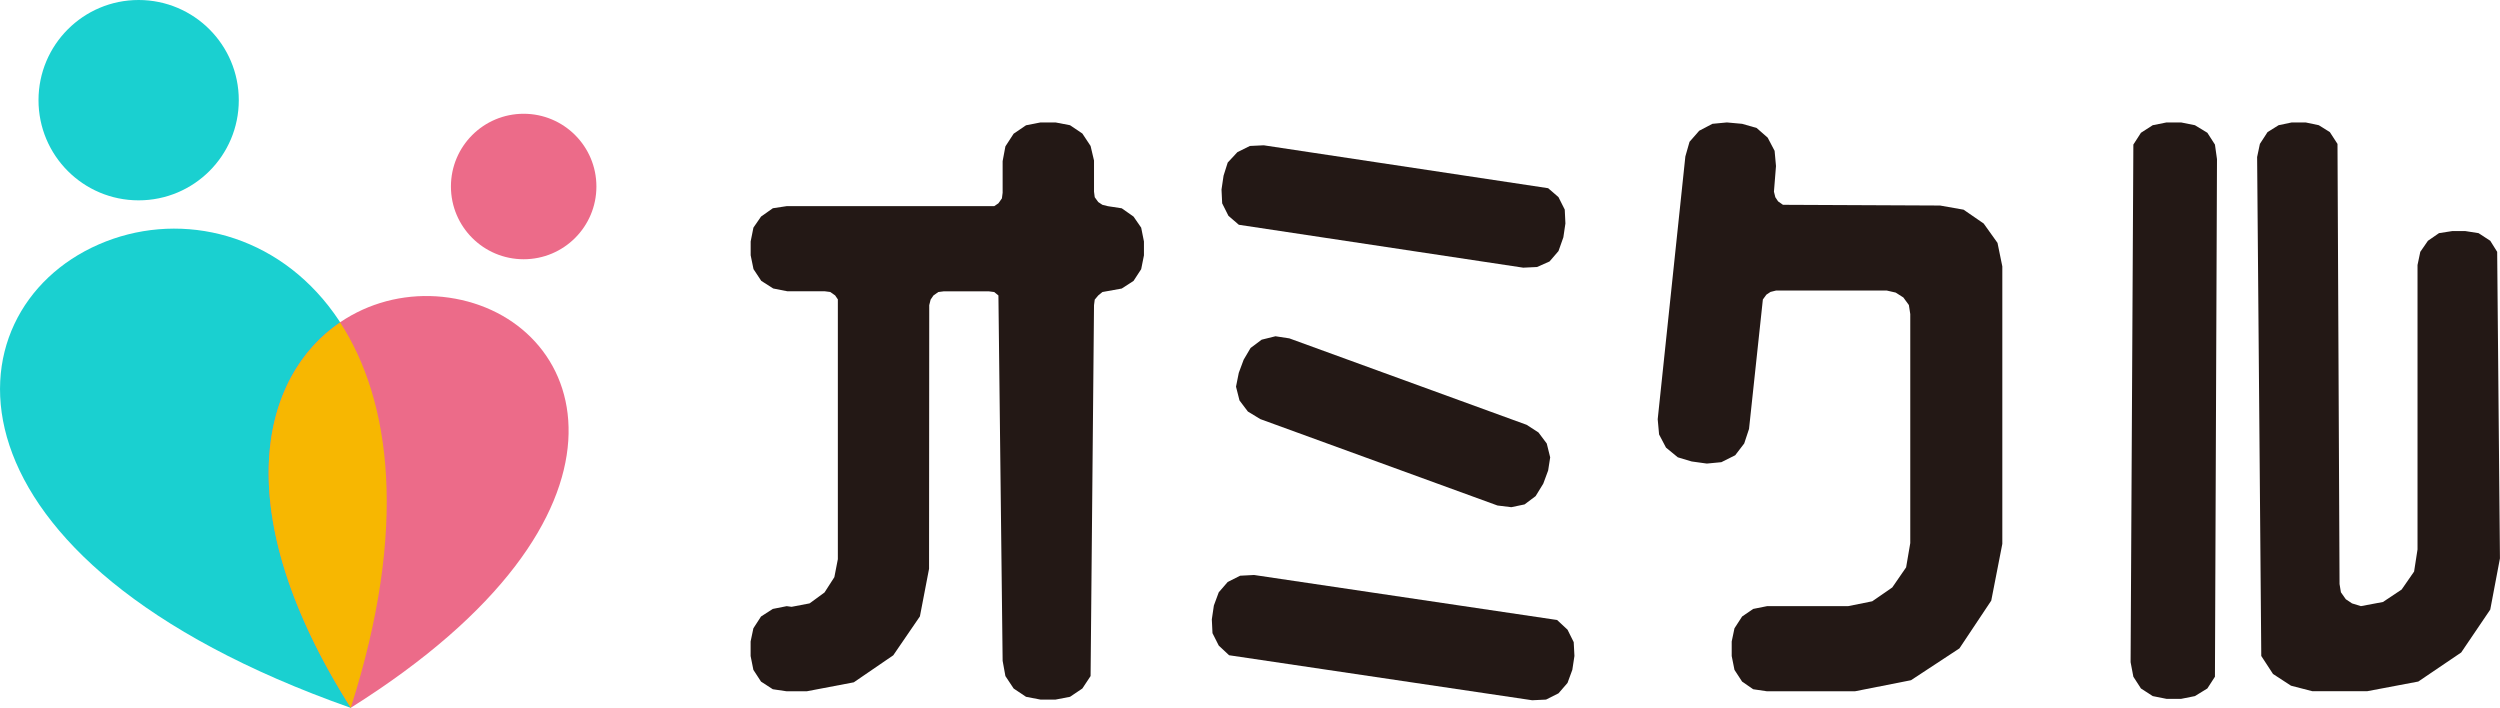
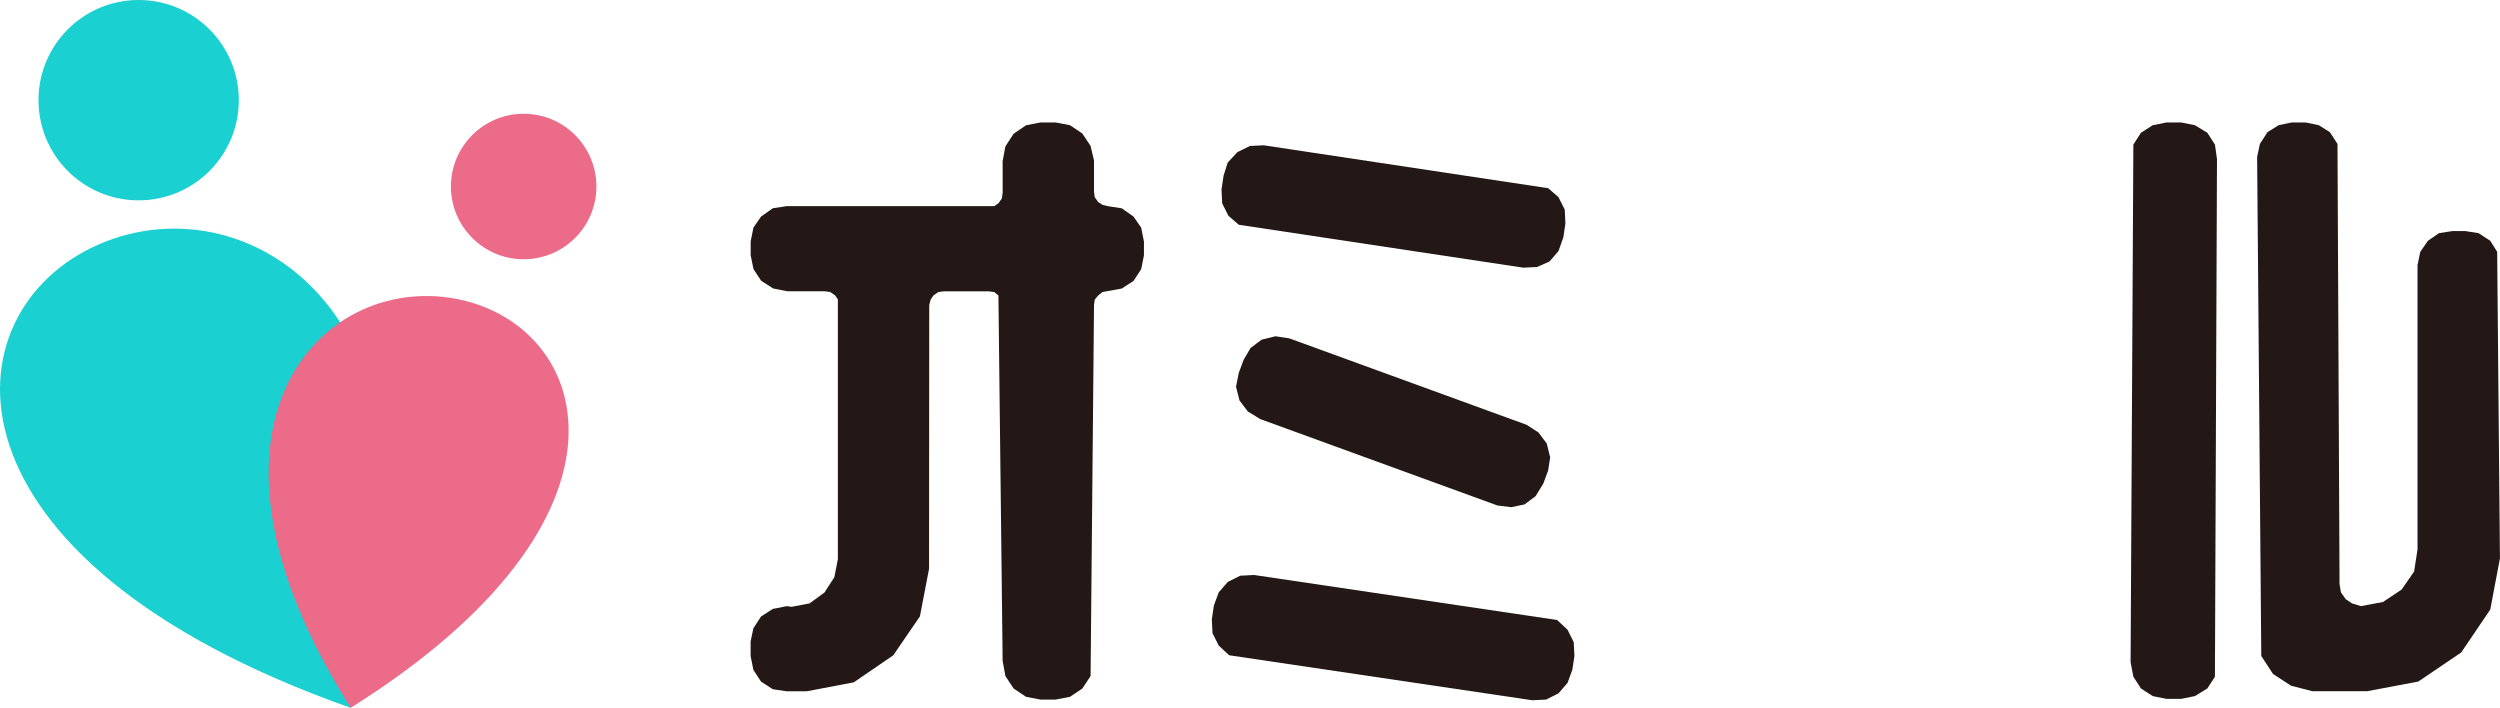
<svg xmlns="http://www.w3.org/2000/svg" id="uuid-9d38b9fc-d068-4e1a-bca1-8b56b47e3c1f" data-name="logo" viewBox="0 0 415.53 117.65">
  <defs>
    <style>
      .uuid-8e70d853-b9a5-4945-968e-6d1bee5335d4 {
        fill: #ec6b89;
      }

      .uuid-ccdcb8dd-3414-42f8-91b2-267964a24af1 {
        fill: #1ad0d0;
      }

      .uuid-3f290cc9-4401-423d-9e07-30560c57a0ae {
        fill: #f7b701;
      }

      .uuid-433eff0c-1b10-430f-8a9b-6a361b5d0e98 {
        fill: #231815;
      }
    </style>
  </defs>
  <path class="uuid-433eff0c-1b10-430f-8a9b-6a361b5d0e98" d="m139.28,49.79l-.47-.69-.82-.57-.94-.12h-6.19l-2.34-.46-1.99-1.27-1.29-1.95-.47-2.3v-2.3l.46-2.3,1.27-1.84,1.96-1.38,2.31-.35h34.49l.69-.47.58-.82.12-.93v-5.26l.46-2.45,1.37-2.11,2.06-1.4,2.4-.47h2.51l2.4.46,2.05,1.38,1.37,2.07.57,2.42v5.18l.12.92.58.8.69.46.92.23,2.3.35,1.96,1.38,1.27,1.84.46,2.3v2.3l-.46,2.3-1.27,1.95-1.96,1.27-3.22.58-.69.57-.58.69-.12.92-.57,61.65-1.37,2.07-2.05,1.38-2.4.46h-2.51l-2.4-.46-2.06-1.38-1.37-2.07-.46-2.53-.7-60.73-.7-.57-.93-.12h-7.43l-.93.12-.81.57-.47.69-.23.92-.03,43.82-1.52,7.91-4.43,6.47-6.56,4.49-7.82,1.49h-3.34l-2.3-.34-1.96-1.27-1.27-1.95-.46-2.3v-2.42l.46-2.19,1.27-1.96,1.96-1.26,2.31-.46.81.11,2.99-.57,2.48-1.81,1.64-2.55.58-2.99v-43.13Z" />
  <polygon class="uuid-433eff0c-1b10-430f-8a9b-6a361b5d0e98" points="258.81 103.05 260.54 104.66 261.57 106.73 261.69 109.03 261.34 111.33 260.54 113.51 259.04 115.24 256.97 116.28 254.67 116.39 204.29 108.91 202.57 107.3 201.53 105.24 201.42 102.94 201.76 100.64 202.57 98.45 204.06 96.73 206.13 95.69 208.44 95.57 258.81 103.05" />
  <polygon class="uuid-433eff0c-1b10-430f-8a9b-6a361b5d0e98" points="205.91 37.36 204.18 35.87 203.14 33.8 203.03 31.5 203.37 29.2 204.06 27.02 205.67 25.29 207.75 24.26 210.05 24.15 257.32 31.28 259.04 32.77 260.08 34.84 260.19 37.14 259.85 39.44 259.04 41.73 257.55 43.46 255.48 44.38 253.18 44.49 205.91 37.36" />
  <polygon class="uuid-433eff0c-1b10-430f-8a9b-6a361b5d0e98" points="209.48 69.66 207.41 68.4 206.02 66.56 205.44 64.27 205.9 61.97 206.71 59.79 207.86 57.84 209.7 56.46 212 55.89 214.3 56.24 253.75 70.61 255.71 71.88 257.09 73.72 257.66 76.02 257.32 78.2 256.51 80.39 255.24 82.46 253.4 83.84 251.2 84.3 248.9 84.02 209.48 69.66" />
-   <path class="uuid-433eff0c-1b10-430f-8a9b-6a361b5d0e98" d="m280.13,25.99l.69-2.42,1.61-1.84,2.19-1.15,2.41-.23,2.53.23,2.41.69,1.84,1.61,1.15,2.19.23,2.53-.34,4.26.23.92.46.69.81.57,26.11.12,3.91.69,3.34,2.3,2.3,3.22.8,3.91v46.12l-1.84,9.43-5.29,7.94-8.05,5.29-9.32,1.84h-14.61l-2.3-.34-1.84-1.27-1.27-1.95-.46-2.3v-2.42l.46-2.19,1.27-1.96,1.84-1.26,2.3-.46h13.46l4.03-.81,3.33-2.3,2.3-3.34.69-4.03v-38.07l-.23-1.5-.92-1.26-1.27-.81-1.49-.34h-18.4l-.92.23-.69.46-.58.8-2.3,21.51-.8,2.42-1.5,1.96-2.3,1.15-2.41.23-2.53-.35-2.3-.69-1.96-1.61-1.15-2.19-.23-2.53,4.6-43.71Z" />
  <path class="uuid-433eff0c-1b10-430f-8a9b-6a361b5d0e98" d="m368.15,112.48l-1.26,1.95-2.07,1.27-2.3.46h-2.41l-2.3-.46-1.96-1.27-1.26-1.95-.46-2.42.46-86.03,1.26-1.96,1.96-1.26,2.3-.46h2.41l2.3.46,2.07,1.26,1.26,1.96.34,2.42-.34,86.03Zm24.27-11.73l-1.49-.46-1.03-.69-.81-1.15-.23-1.38-.34-73.15-1.27-1.96-1.84-1.15-2.19-.46h-2.3l-2.19.46-1.84,1.15-1.27,1.96-.46,2.18.69,82.93,1.95,2.99,2.99,1.95,3.56.92h9.09l8.51-1.61,7.13-4.83,4.83-7.13,1.61-8.51-.46-50.95-1.15-1.84-1.95-1.27-2.19-.34h-2.19l-2.19.34-1.84,1.27-1.27,1.84-.46,2.19v47.27l-.57,3.68-2.07,2.99-3.11,2.07-3.68.69Z" />
  <g>
    <path class="uuid-ccdcb8dd-3414-42f8-91b2-267964a24af1" d="m16.4,40.63c-25.4,11.1-28.11,52.31,41.91,77.03C78.9,53.33,41.8,29.52,16.4,40.63Z" />
    <path class="uuid-8e70d853-b9a5-4945-968e-6d1bee5335d4" d="m75.7,49.65c22.51,4.18,33.3,36.16-17.4,67.99-29.61-46.77-5.11-72.18,17.4-67.99Z" />
    <path class="uuid-ccdcb8dd-3414-42f8-91b2-267964a24af1" d="m39.69,16.65c0,9.2-7.45,16.65-16.65,16.65S6.4,25.85,6.4,16.65,13.85,0,23.04,0s16.65,7.45,16.65,16.65Z" />
    <path class="uuid-8e70d853-b9a5-4945-968e-6d1bee5335d4" d="m99.13,31c0,6.68-5.41,12.09-12.09,12.09s-12.09-5.41-12.09-12.09,5.41-12.09,12.09-12.09,12.09,5.41,12.09,12.09Z" />
-     <path class="uuid-3f290cc9-4401-423d-9e07-30560c57a0ae" d="m56.54,53.59c-13.14,8.93-19.02,31.22,1.76,64.05,0,0,0,0,0,0,9.58-29.95,6.66-51.1-1.77-64.05Z" />
  </g>
</svg>